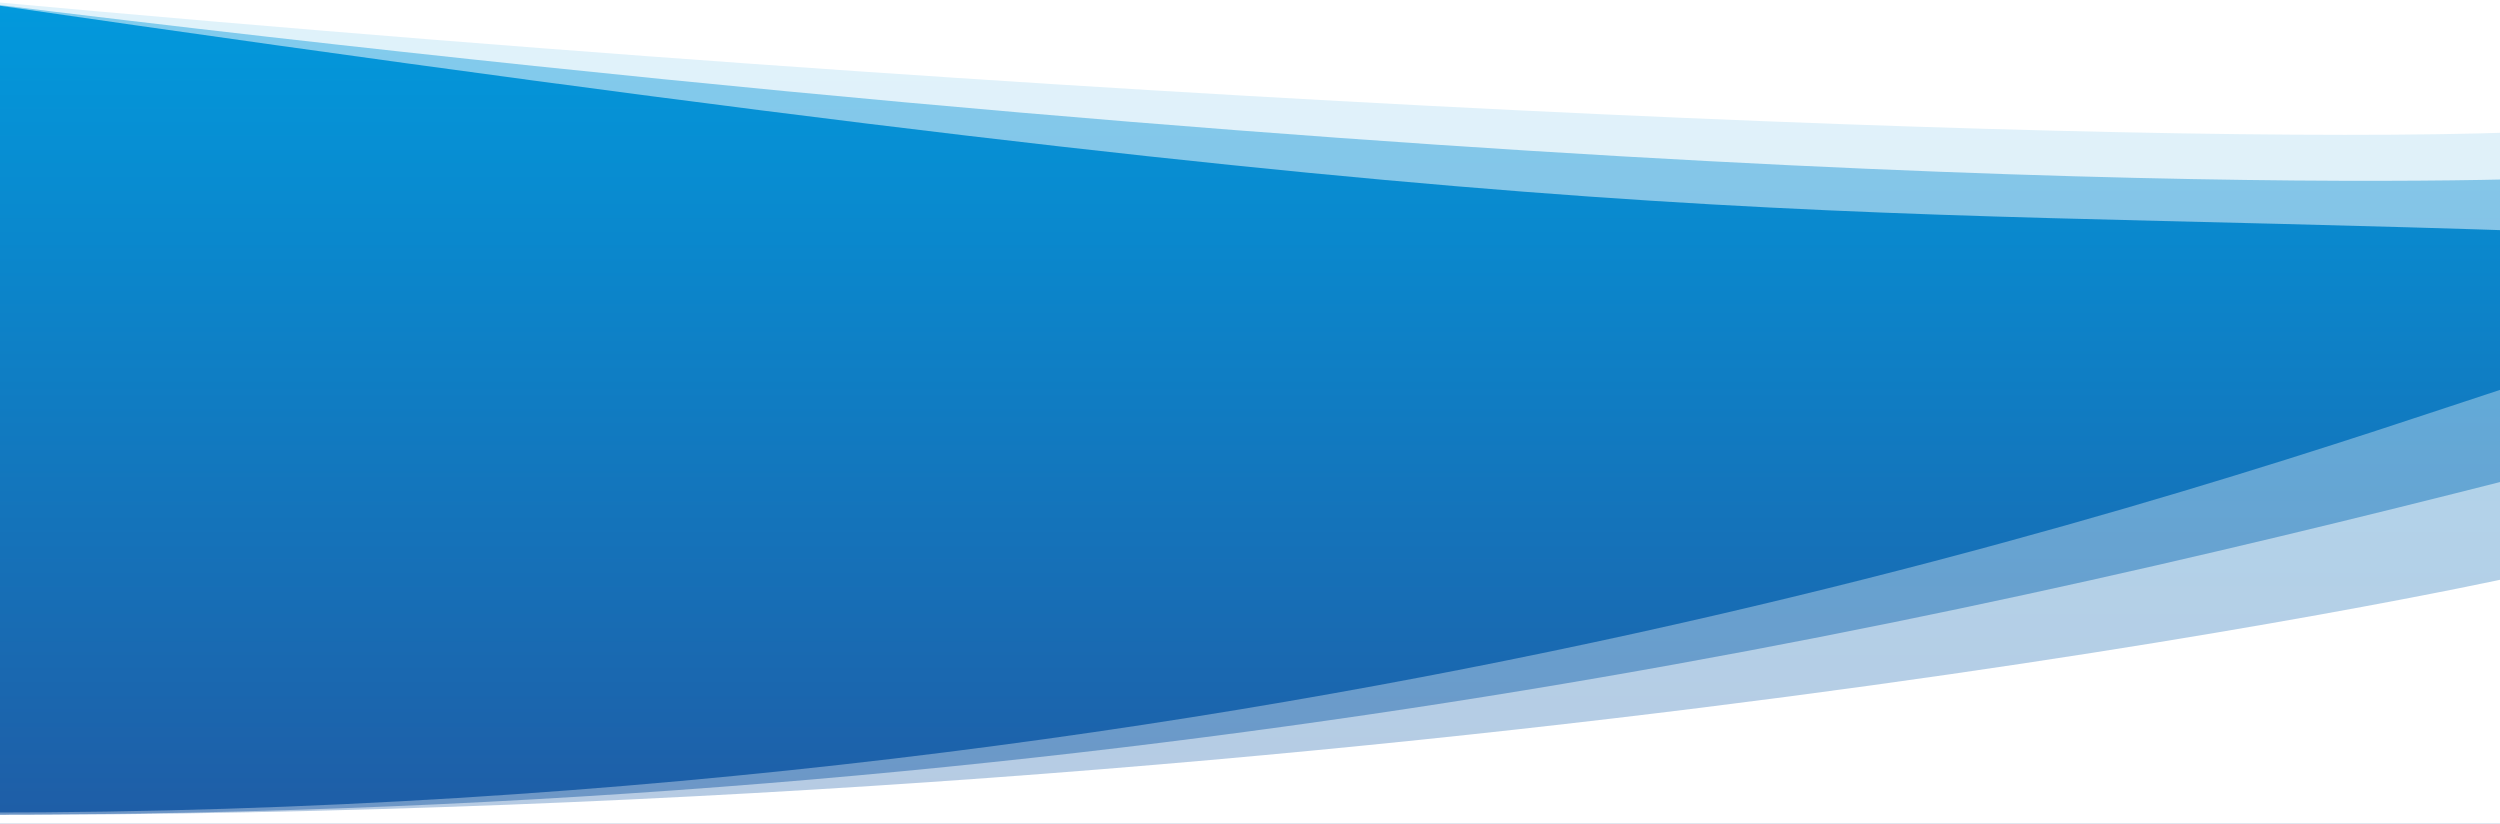
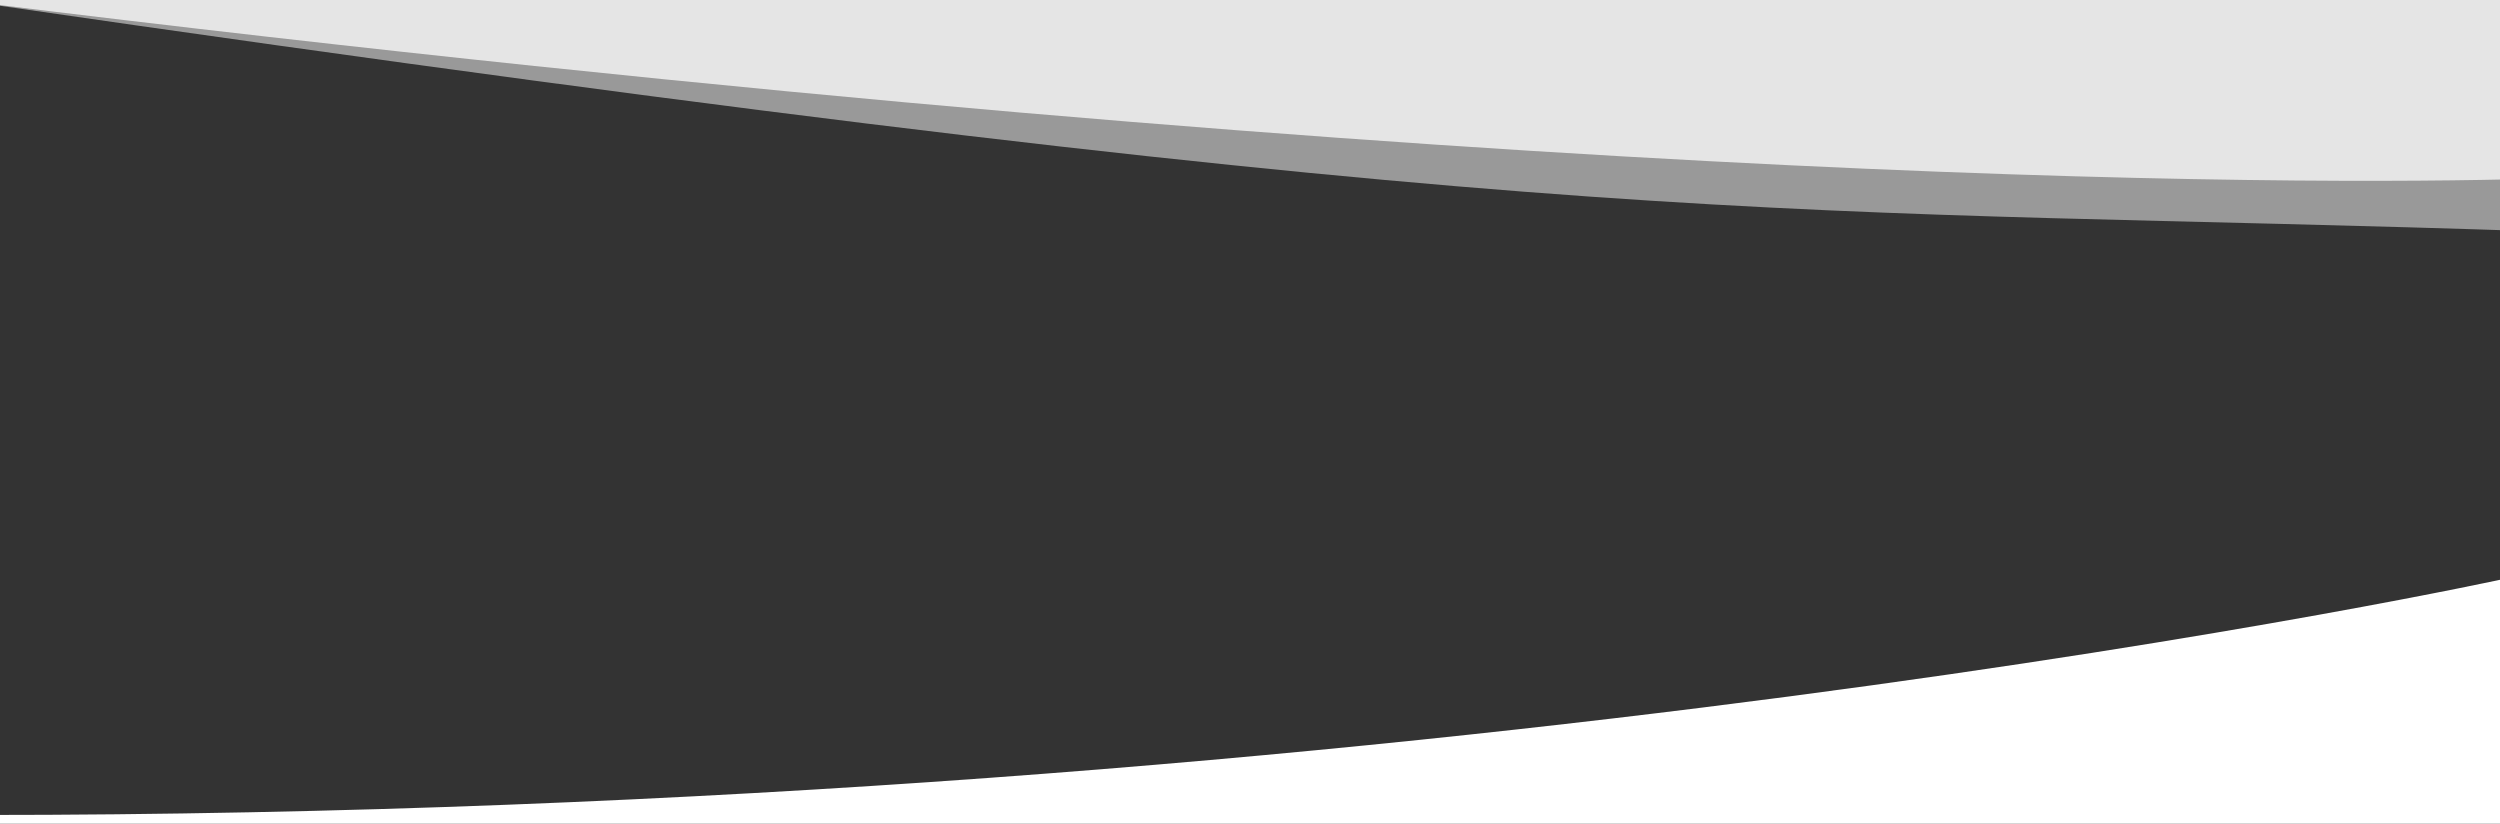
<svg xmlns="http://www.w3.org/2000/svg" id="Calque_1" viewBox="0 0 1916.97 631.65">
  <rect x="0" y="0" width="1916.97" height="631.65" fill="#333333" stroke="none" />
  <defs>
    <style>.cls-1{opacity:.5;}.cls-2{clip-path:url(#clippath-2);}.cls-3{fill:none;}.cls-3,.cls-4,.cls-5{stroke-width:0px;}.cls-6{clip-path:url(#clippath-1);}.cls-7{clip-path:url(#clippath-4);}.cls-8{opacity:.35;}.cls-4{fill:#fff;}.cls-9{opacity:.75;}.cls-10{clip-path:url(#clippath);}.cls-11{clip-path:url(#clippath-3);}.cls-5{fill:url(#Dégradé_sans_nom);}.cls-12{clip-path:url(#clippath-5);}</style>
    <linearGradient id="Dégradé_sans_nom" x1="545.49" y1="570.77" x2="545.49" y2="569.77" gradientTransform="translate(-1046930.45 382948.46) scale(1921 -671)" gradientUnits="userSpaceOnUse">
      <stop offset="0" stop-color="#009de0" />
      <stop offset="1" stop-color="#1f5da6" />
    </linearGradient>
    <clipPath id="clippath">
-       <rect class="cls-3" x="-19.71" y="296.15" width="1945.22" height="401.96" />
-     </clipPath>
+       </clipPath>
    <clipPath id="clippath-1">
-       <rect class="cls-3" x="-18.04" y="367.9" width="1941.87" height="295.21" />
-     </clipPath>
+       </clipPath>
    <clipPath id="clippath-2">
      <rect class="cls-3" x="-18.04" y="443.11" width="1941.87" height="205.15" />
    </clipPath>
    <clipPath id="clippath-3">
-       <rect class="cls-3" x="-12.22" y="-151.69" width="1965.24" height="255.09" />
-     </clipPath>
+       </clipPath>
    <clipPath id="clippath-4">
      <rect class="cls-3" x="-12.22" y="-58.15" width="1964.11" height="235.76" />
    </clipPath>
    <clipPath id="clippath-5">
      <rect class="cls-3" x="-15.54" y="-107.54" width="1968.63" height="246.21" />
    </clipPath>
  </defs>
  <g id="Groupe_211">
-     <rect id="Rectangle_1469" class="cls-5" x="-1.64" y="-39.35" width="1921" height="671" />
    <g id="Groupe_209">
      <g id="Groupe_54" class="cls-8">
        <g class="cls-10">
          <g id="Groupe_53">
-             <path id="Tracé_1750" class="cls-4" d="m-11.34,623.05c1002.74,0,1722.57-256.85,1936.85-326.9v401.96H-19.71l8.37-75.06Z" />
+             <path id="Tracé_1750" class="cls-4" d="m-11.34,623.05v401.96H-19.71l8.37-75.06Z" />
          </g>
        </g>
      </g>
      <g id="Groupe_56" class="cls-1">
        <g class="cls-6">
          <g id="Groupe_55">
-             <path id="Tracé_1751" class="cls-4" d="m-13.01,624.75c857.1,0,1489.88-143.44,1936.85-256.85v295.21H-18.04l5.02-38.36Z" />
-           </g>
+             </g>
        </g>
      </g>
      <g id="Groupe_58">
        <g class="cls-2">
          <g id="Groupe_57">
            <path id="Tracé_1752" class="cls-4" d="m-14.69,624.91c1113.22,0,1938.52-181.8,1938.52-181.8v205.15H-18.04l3.35-23.35Z" />
          </g>
        </g>
      </g>
    </g>
    <g id="Groupe_210">
      <g id="Groupe_62">
        <g class="cls-11">
          <g id="Groupe_61">
            <path id="Tracé_1753" class="cls-4" d="m-11.09.96c937.39,85.94,1711.95,111.94,1964.11,99.51v-252.16H-12.22L-11.09.96Z" />
          </g>
        </g>
      </g>
      <g id="Groupe_64" class="cls-1">
        <g class="cls-7">
          <g id="Groupe_63">
            <path id="Tracé_1754" class="cls-4" d="m-10.52,2.91c1250.04,181.49,1372.16,154.35,1962.41,174.7V-58.15H-12.22L-10.52,2.91Z" />
          </g>
        </g>
      </g>
      <g id="Groupe_66" class="cls-9">
        <g class="cls-12">
          <g id="Groupe_65">
            <path id="Tracé_1755" class="cls-4" d="m-14.41,2.14c1203.11,148.13,1836.33,139.08,1967.5,134.56V-107.54H-15.54L-14.41,2.14Z" />
          </g>
        </g>
      </g>
    </g>
  </g>
</svg>